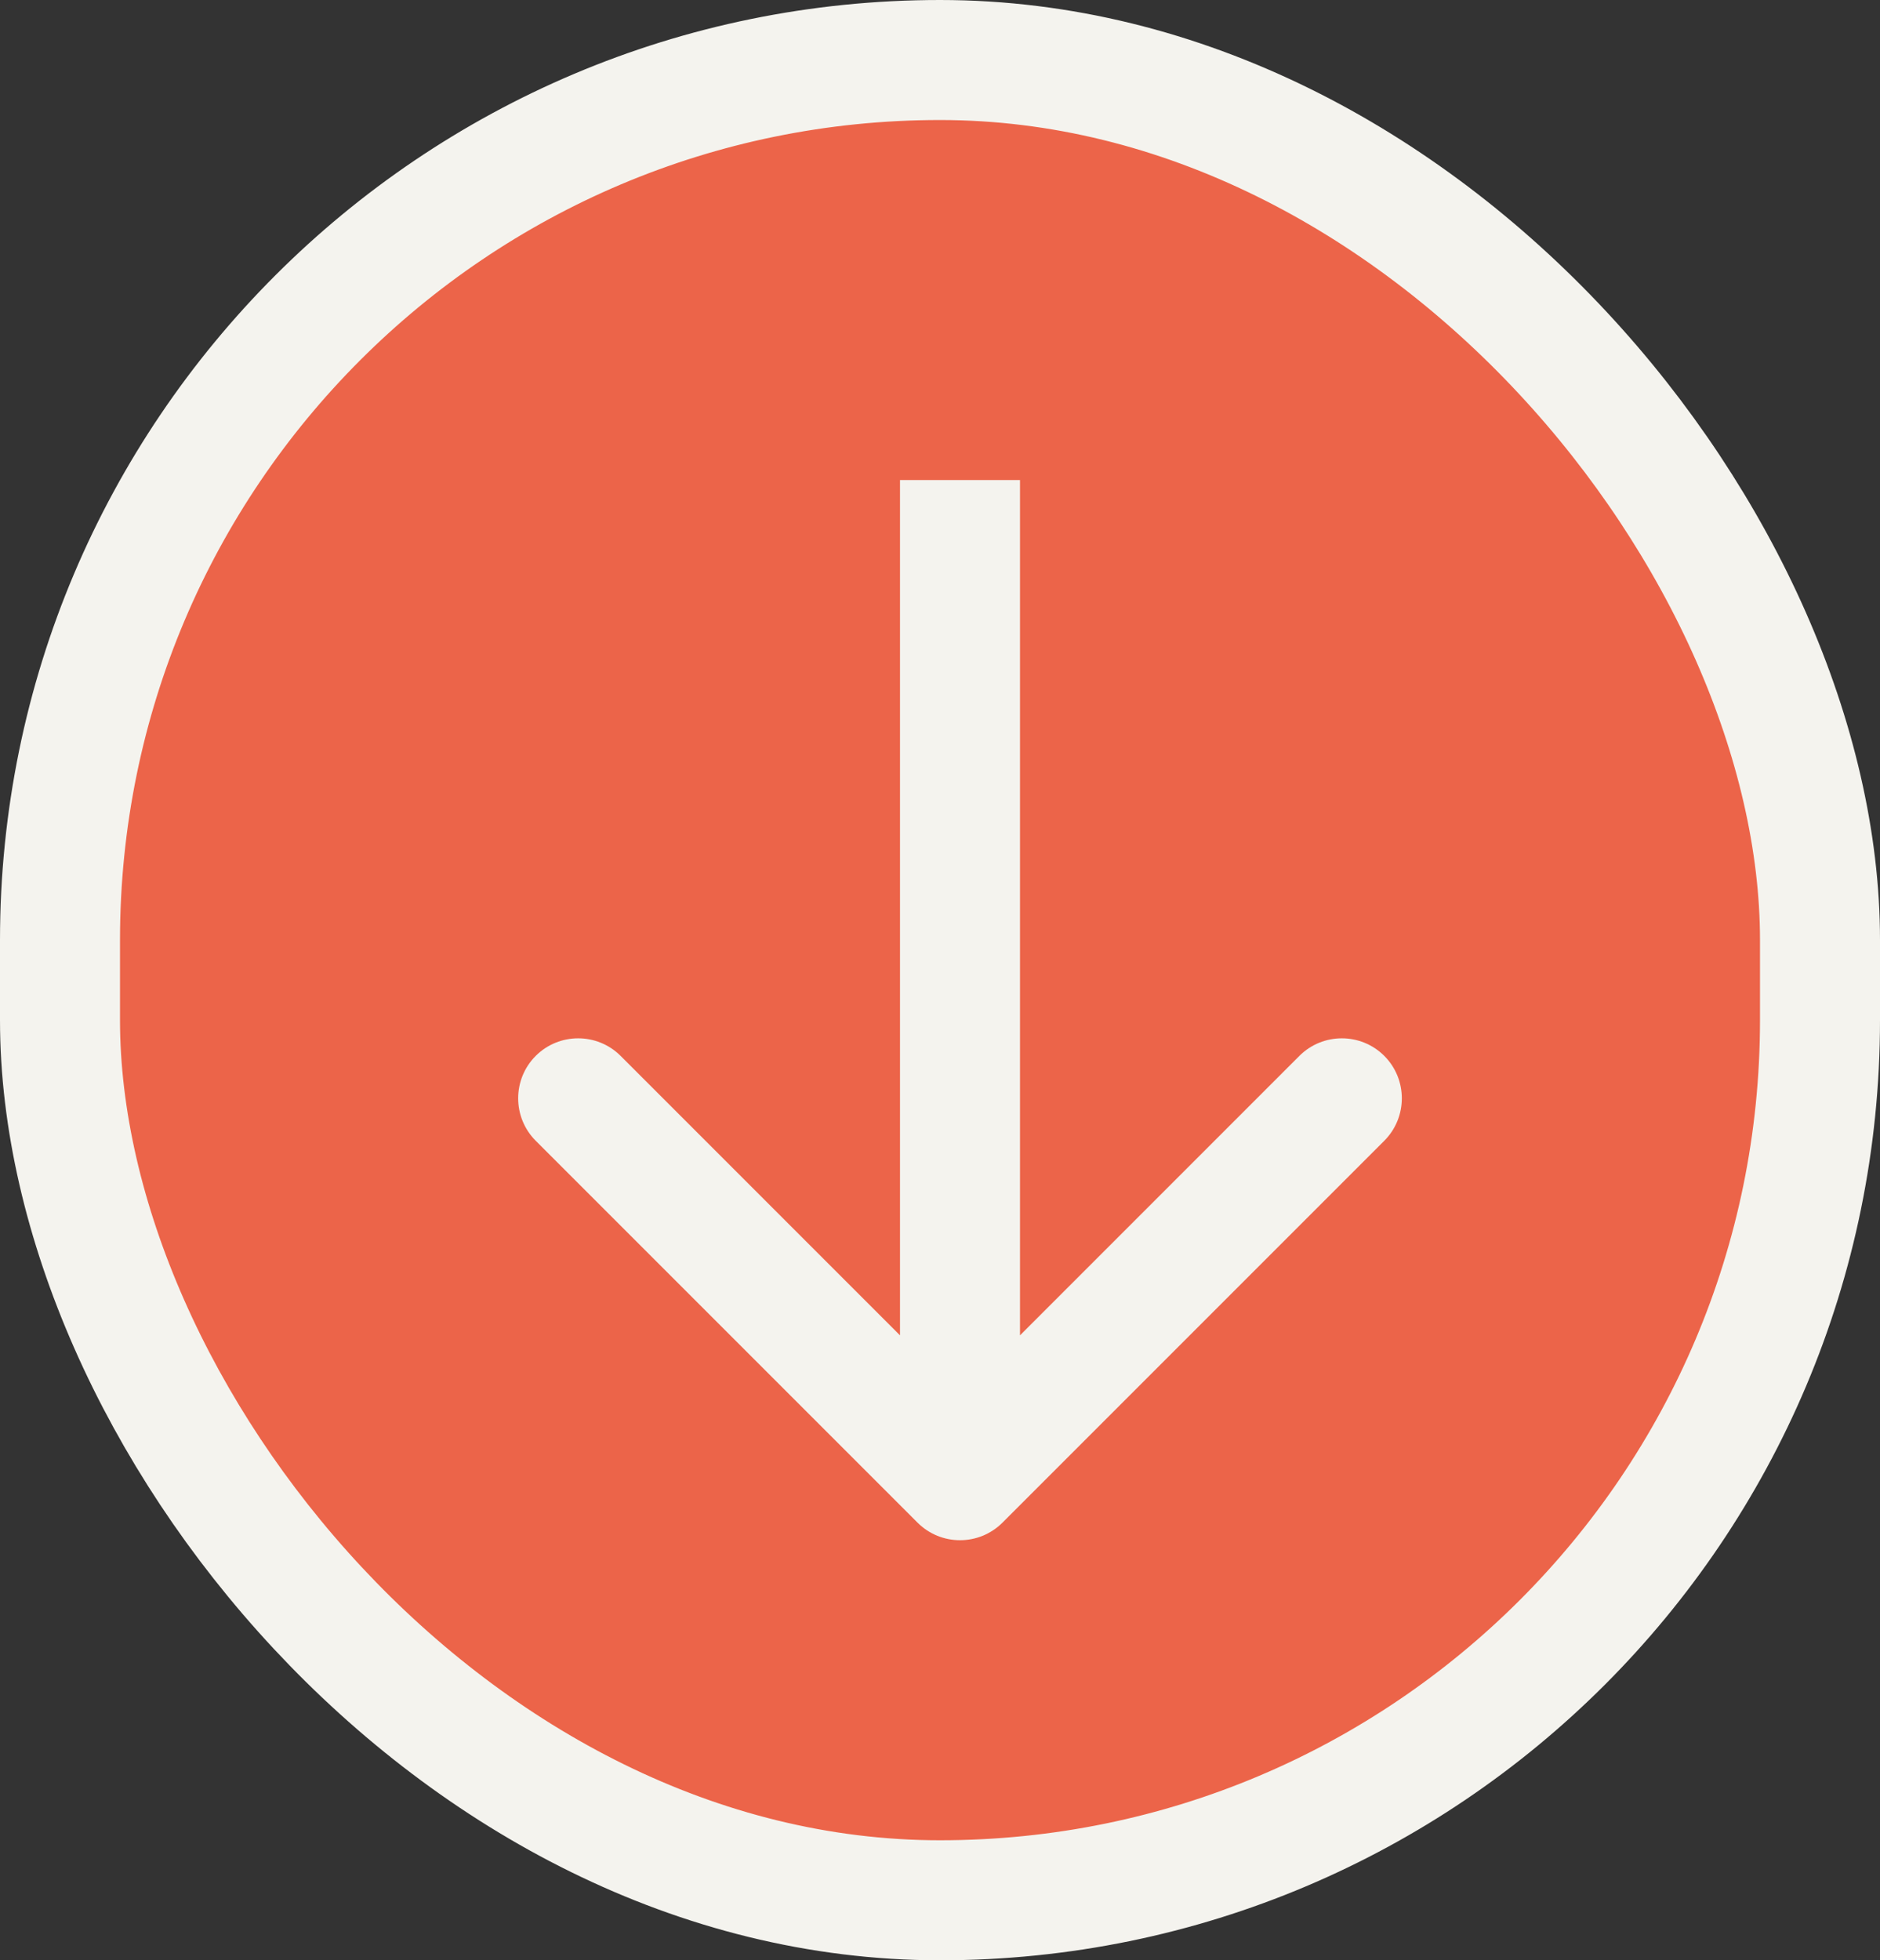
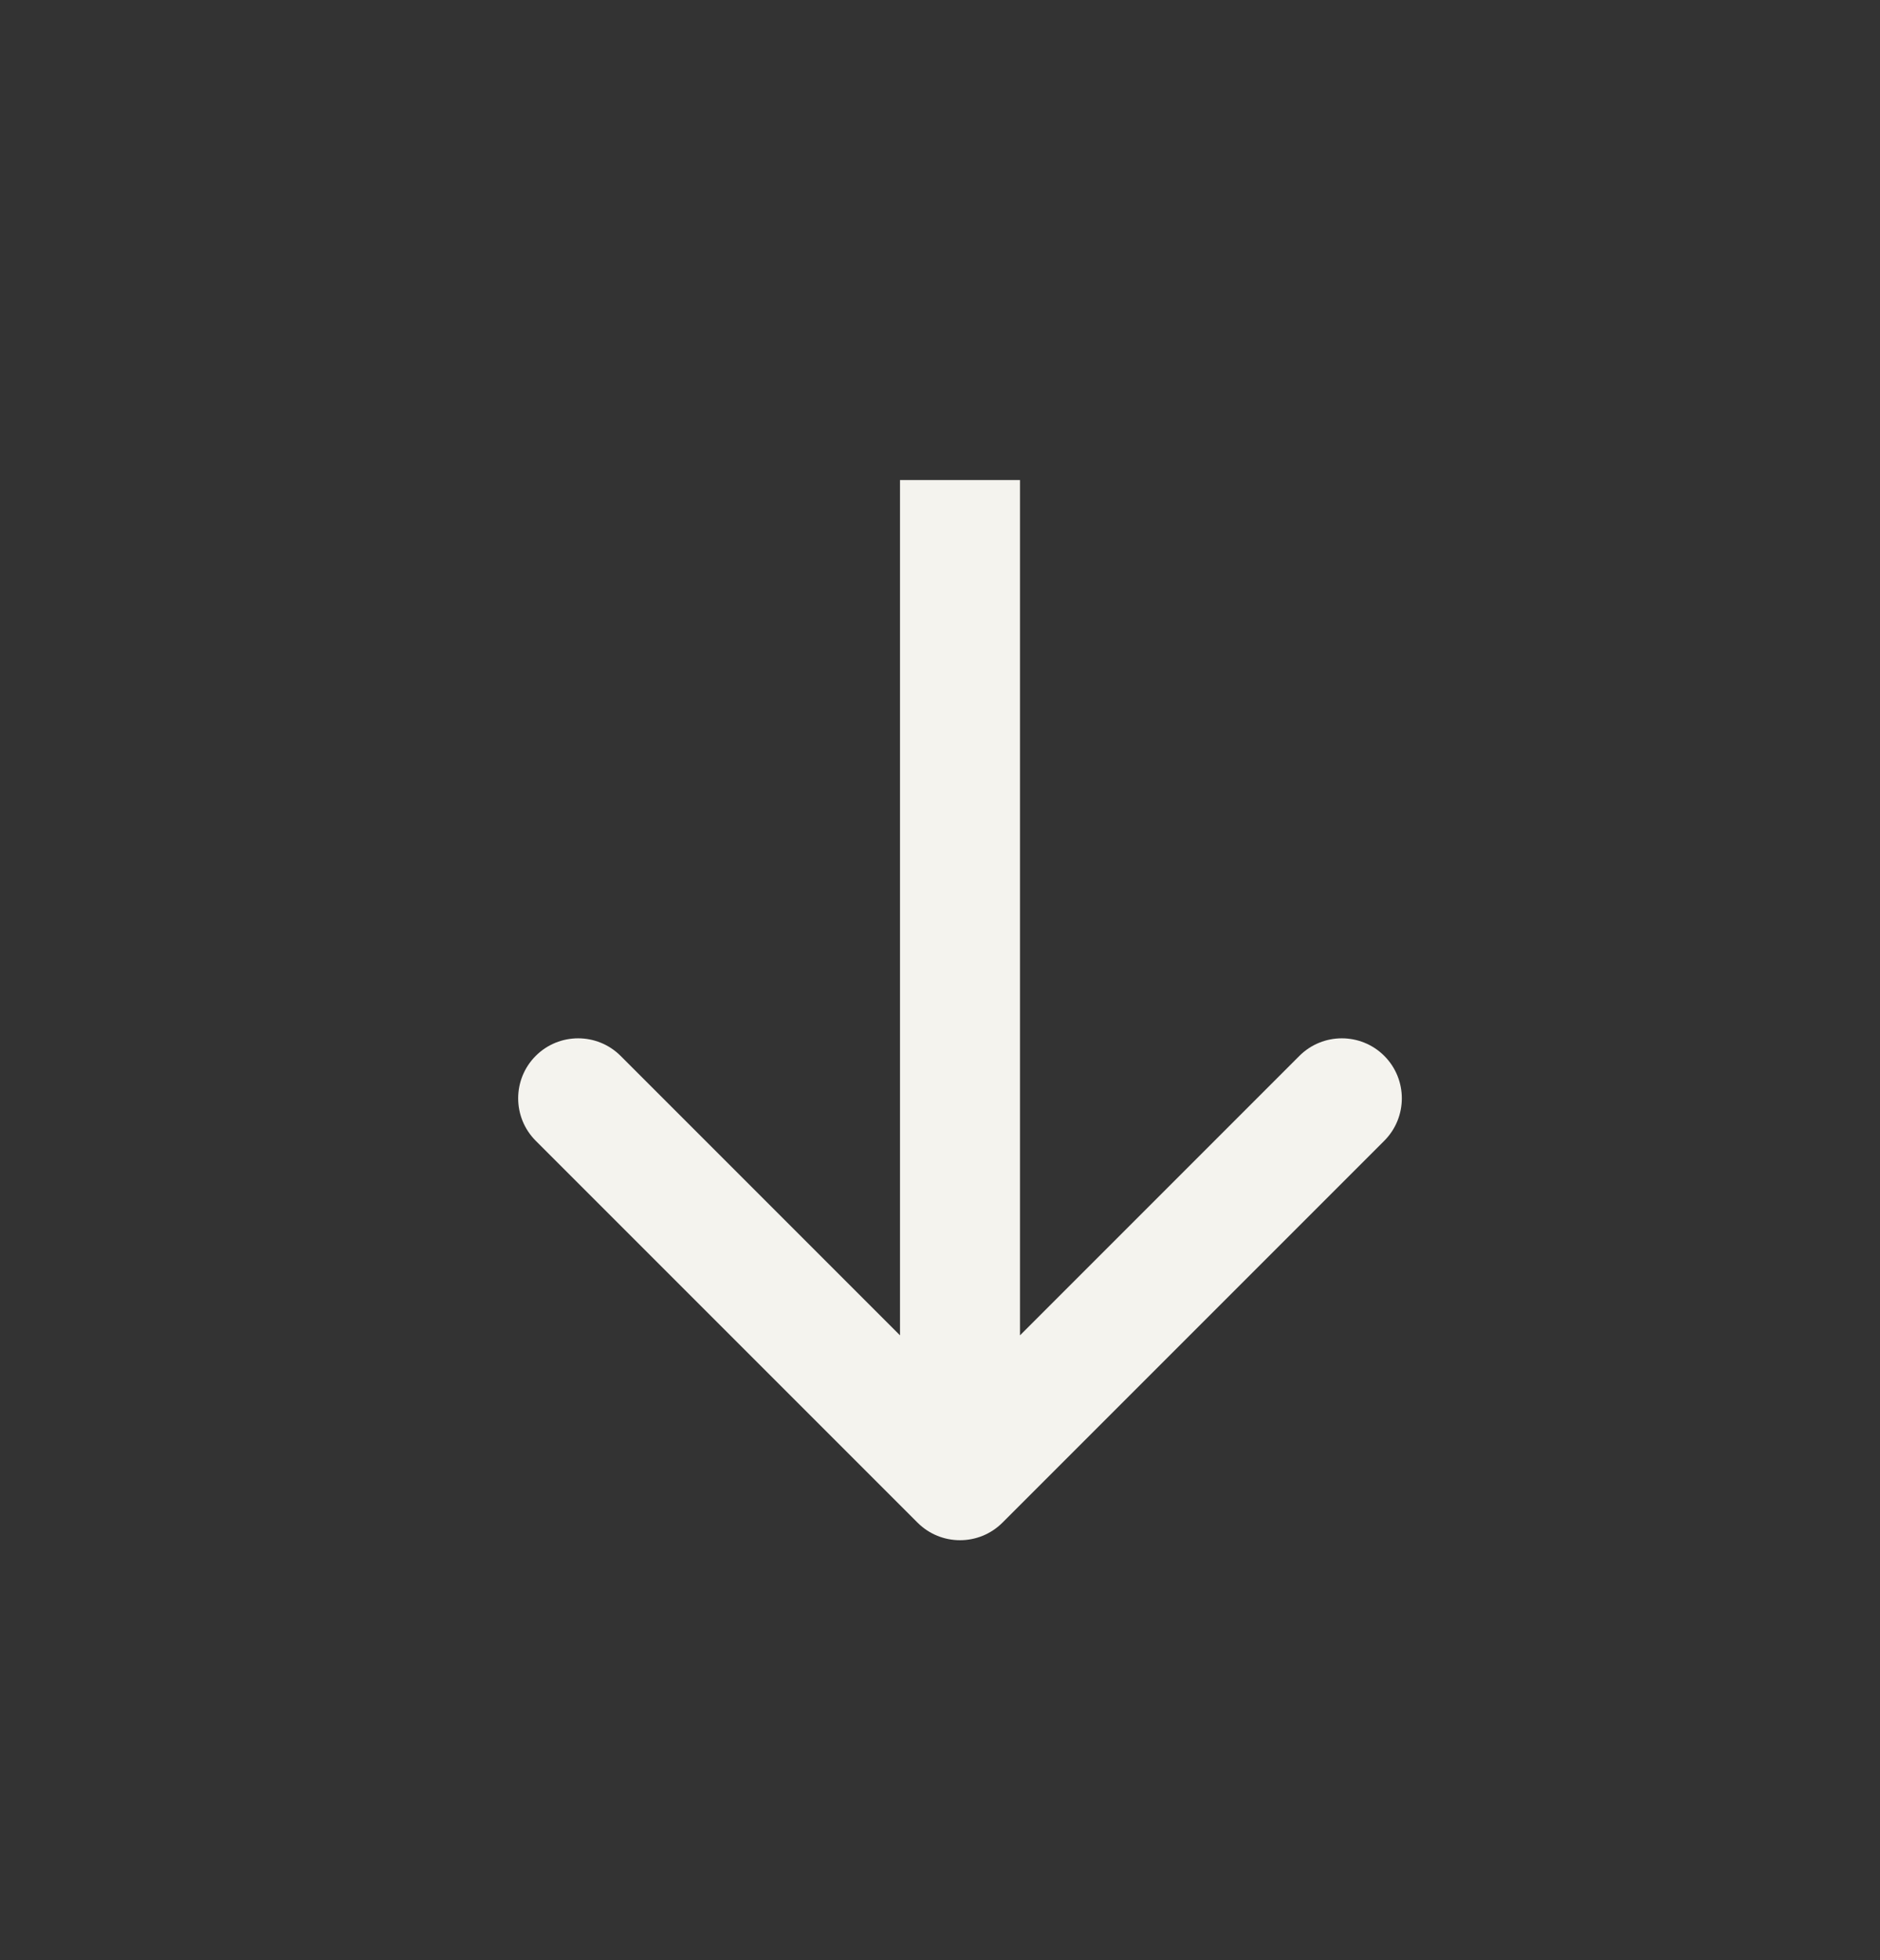
<svg xmlns="http://www.w3.org/2000/svg" width="47" height="49" viewBox="0 0 47 49" fill="none">
  <rect x="0" y="0" width="47" height="49" fill="#333333" stroke="none" />
-   <rect x="1.5" y="1.5" width="44" height="46" rx="22" fill="#EC6449" stroke="#F4F3EE" stroke-width="3" />
  <path d="M22.939 38.061C23.525 38.646 24.475 38.646 25.061 38.061L34.607 28.515C35.192 27.929 35.192 26.979 34.607 26.393C34.021 25.808 33.071 25.808 32.485 26.393L24 34.879L15.515 26.393C14.929 25.808 13.979 25.808 13.393 26.393C12.808 26.979 12.808 27.929 13.393 28.515L22.939 38.061ZM22.5 12L22.5 37L25.5 37L25.5 12L22.5 12Z" fill="#F4F3EE" />
</svg>